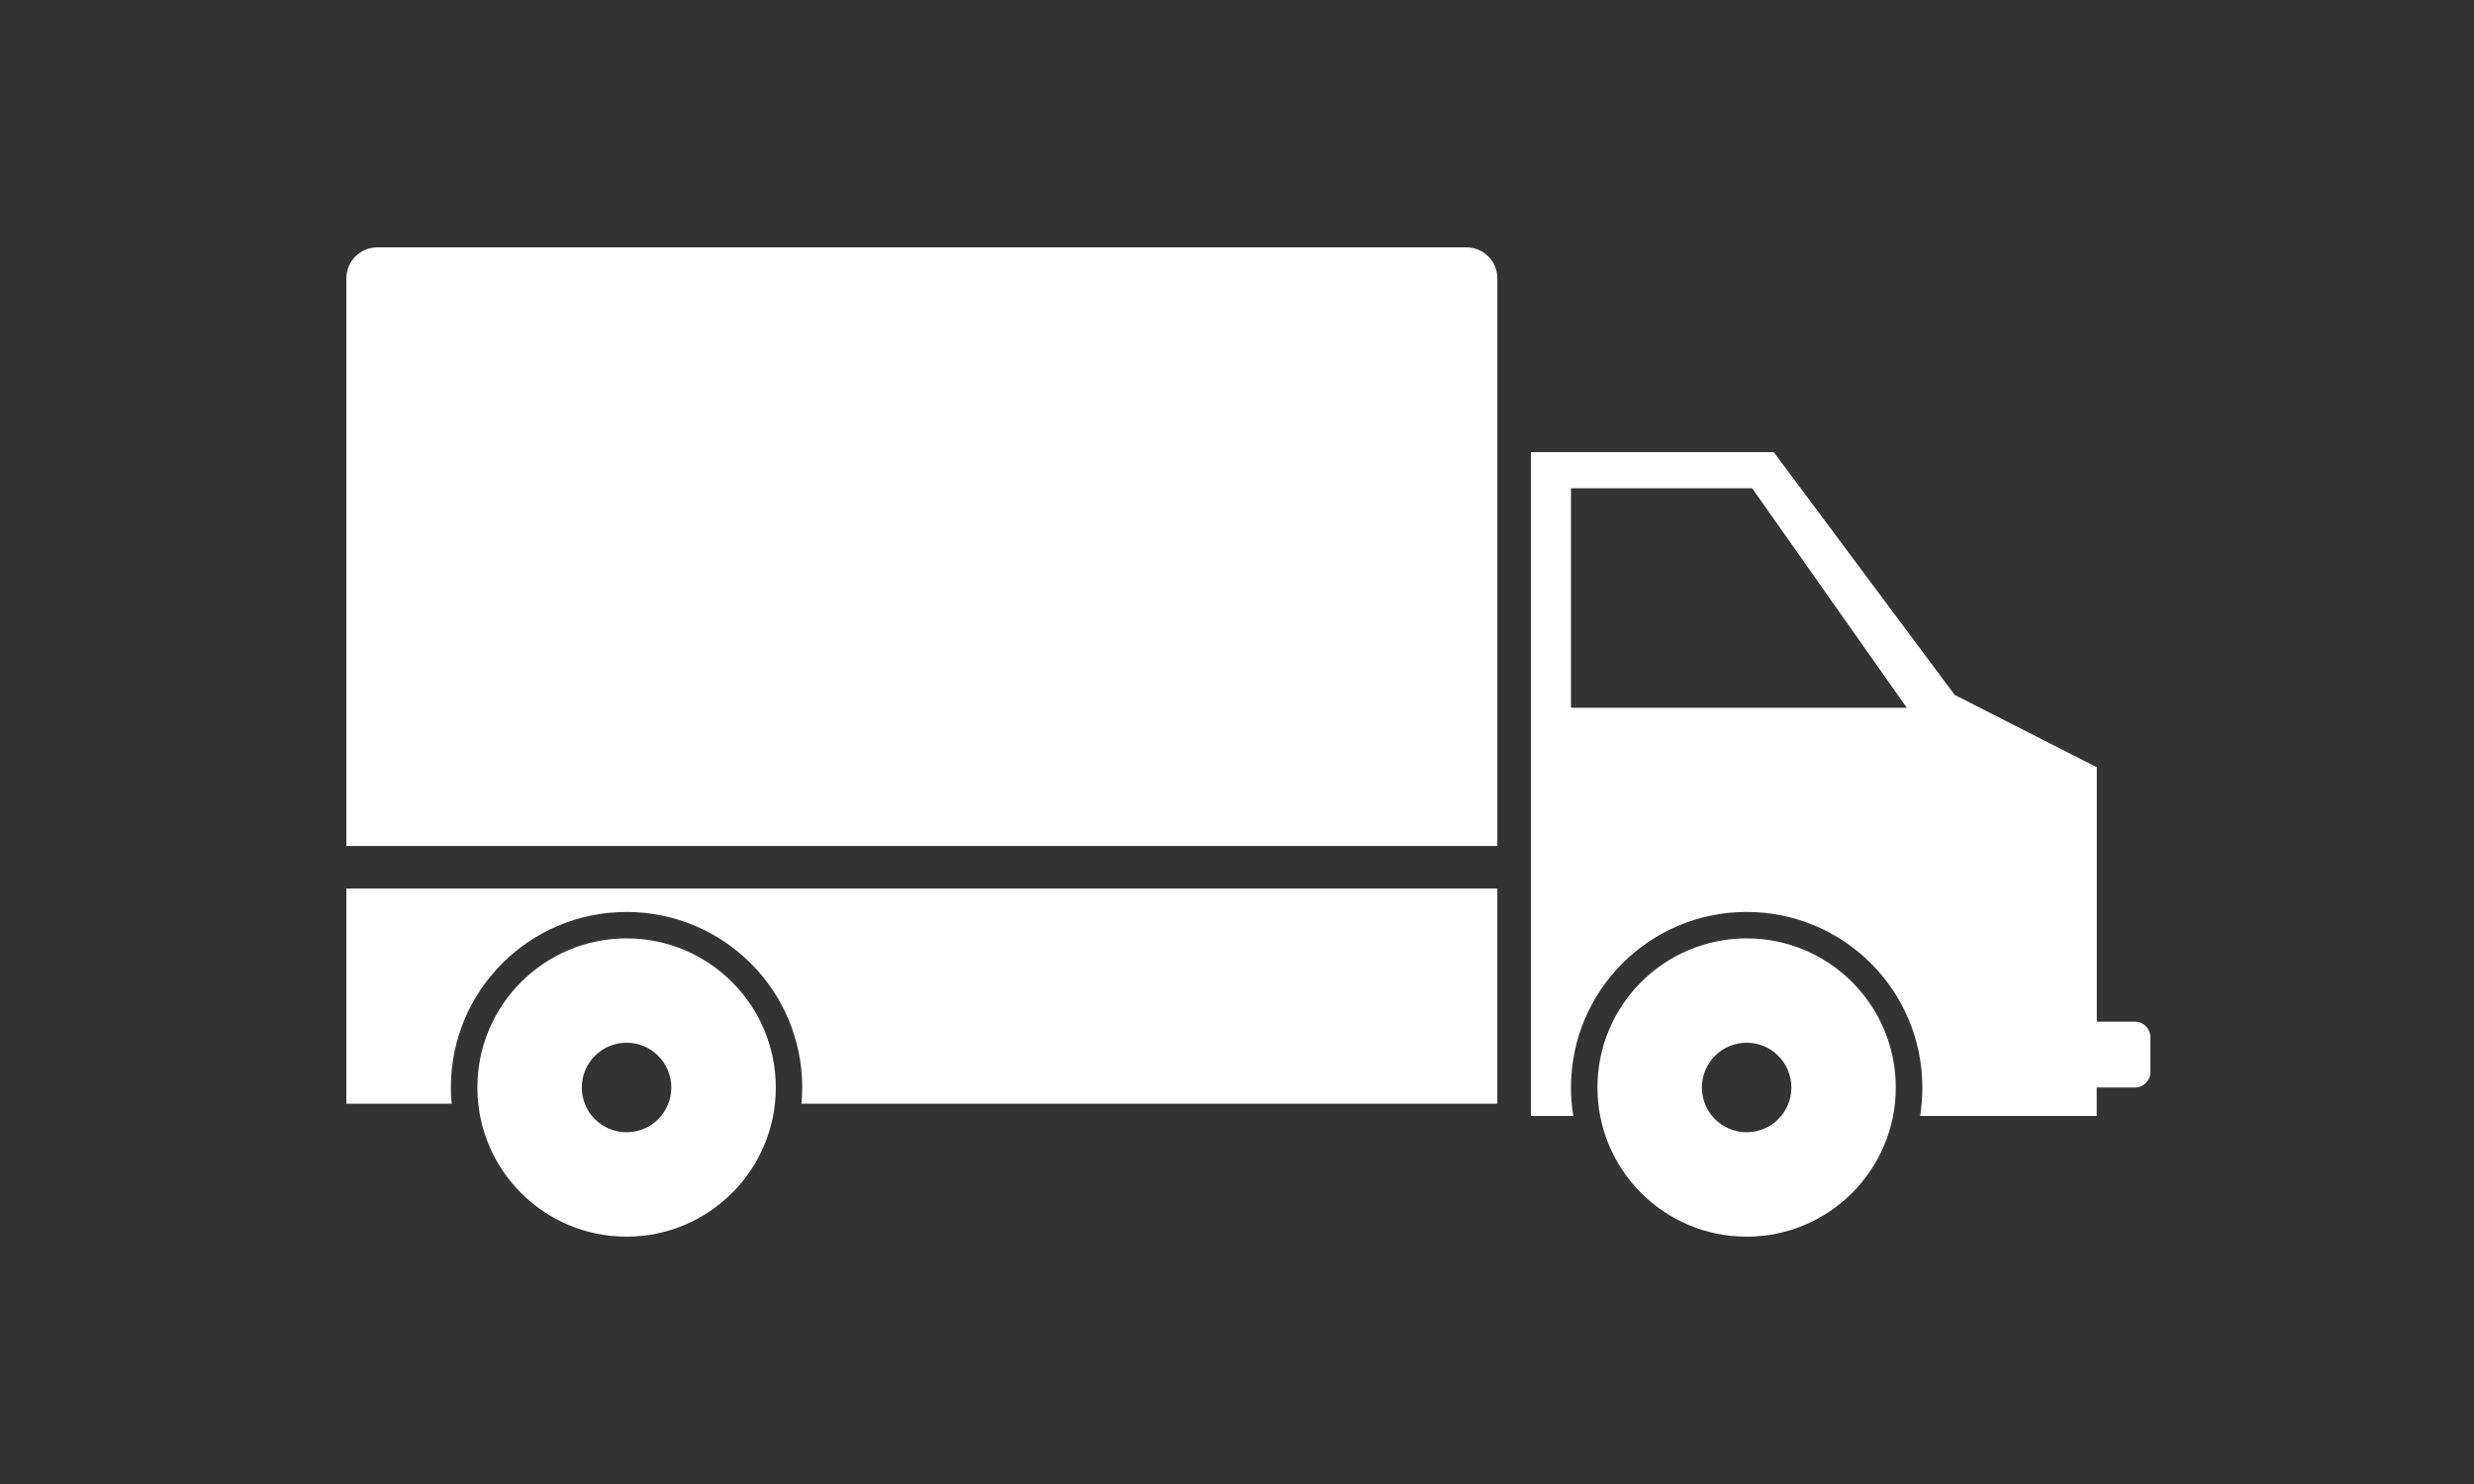
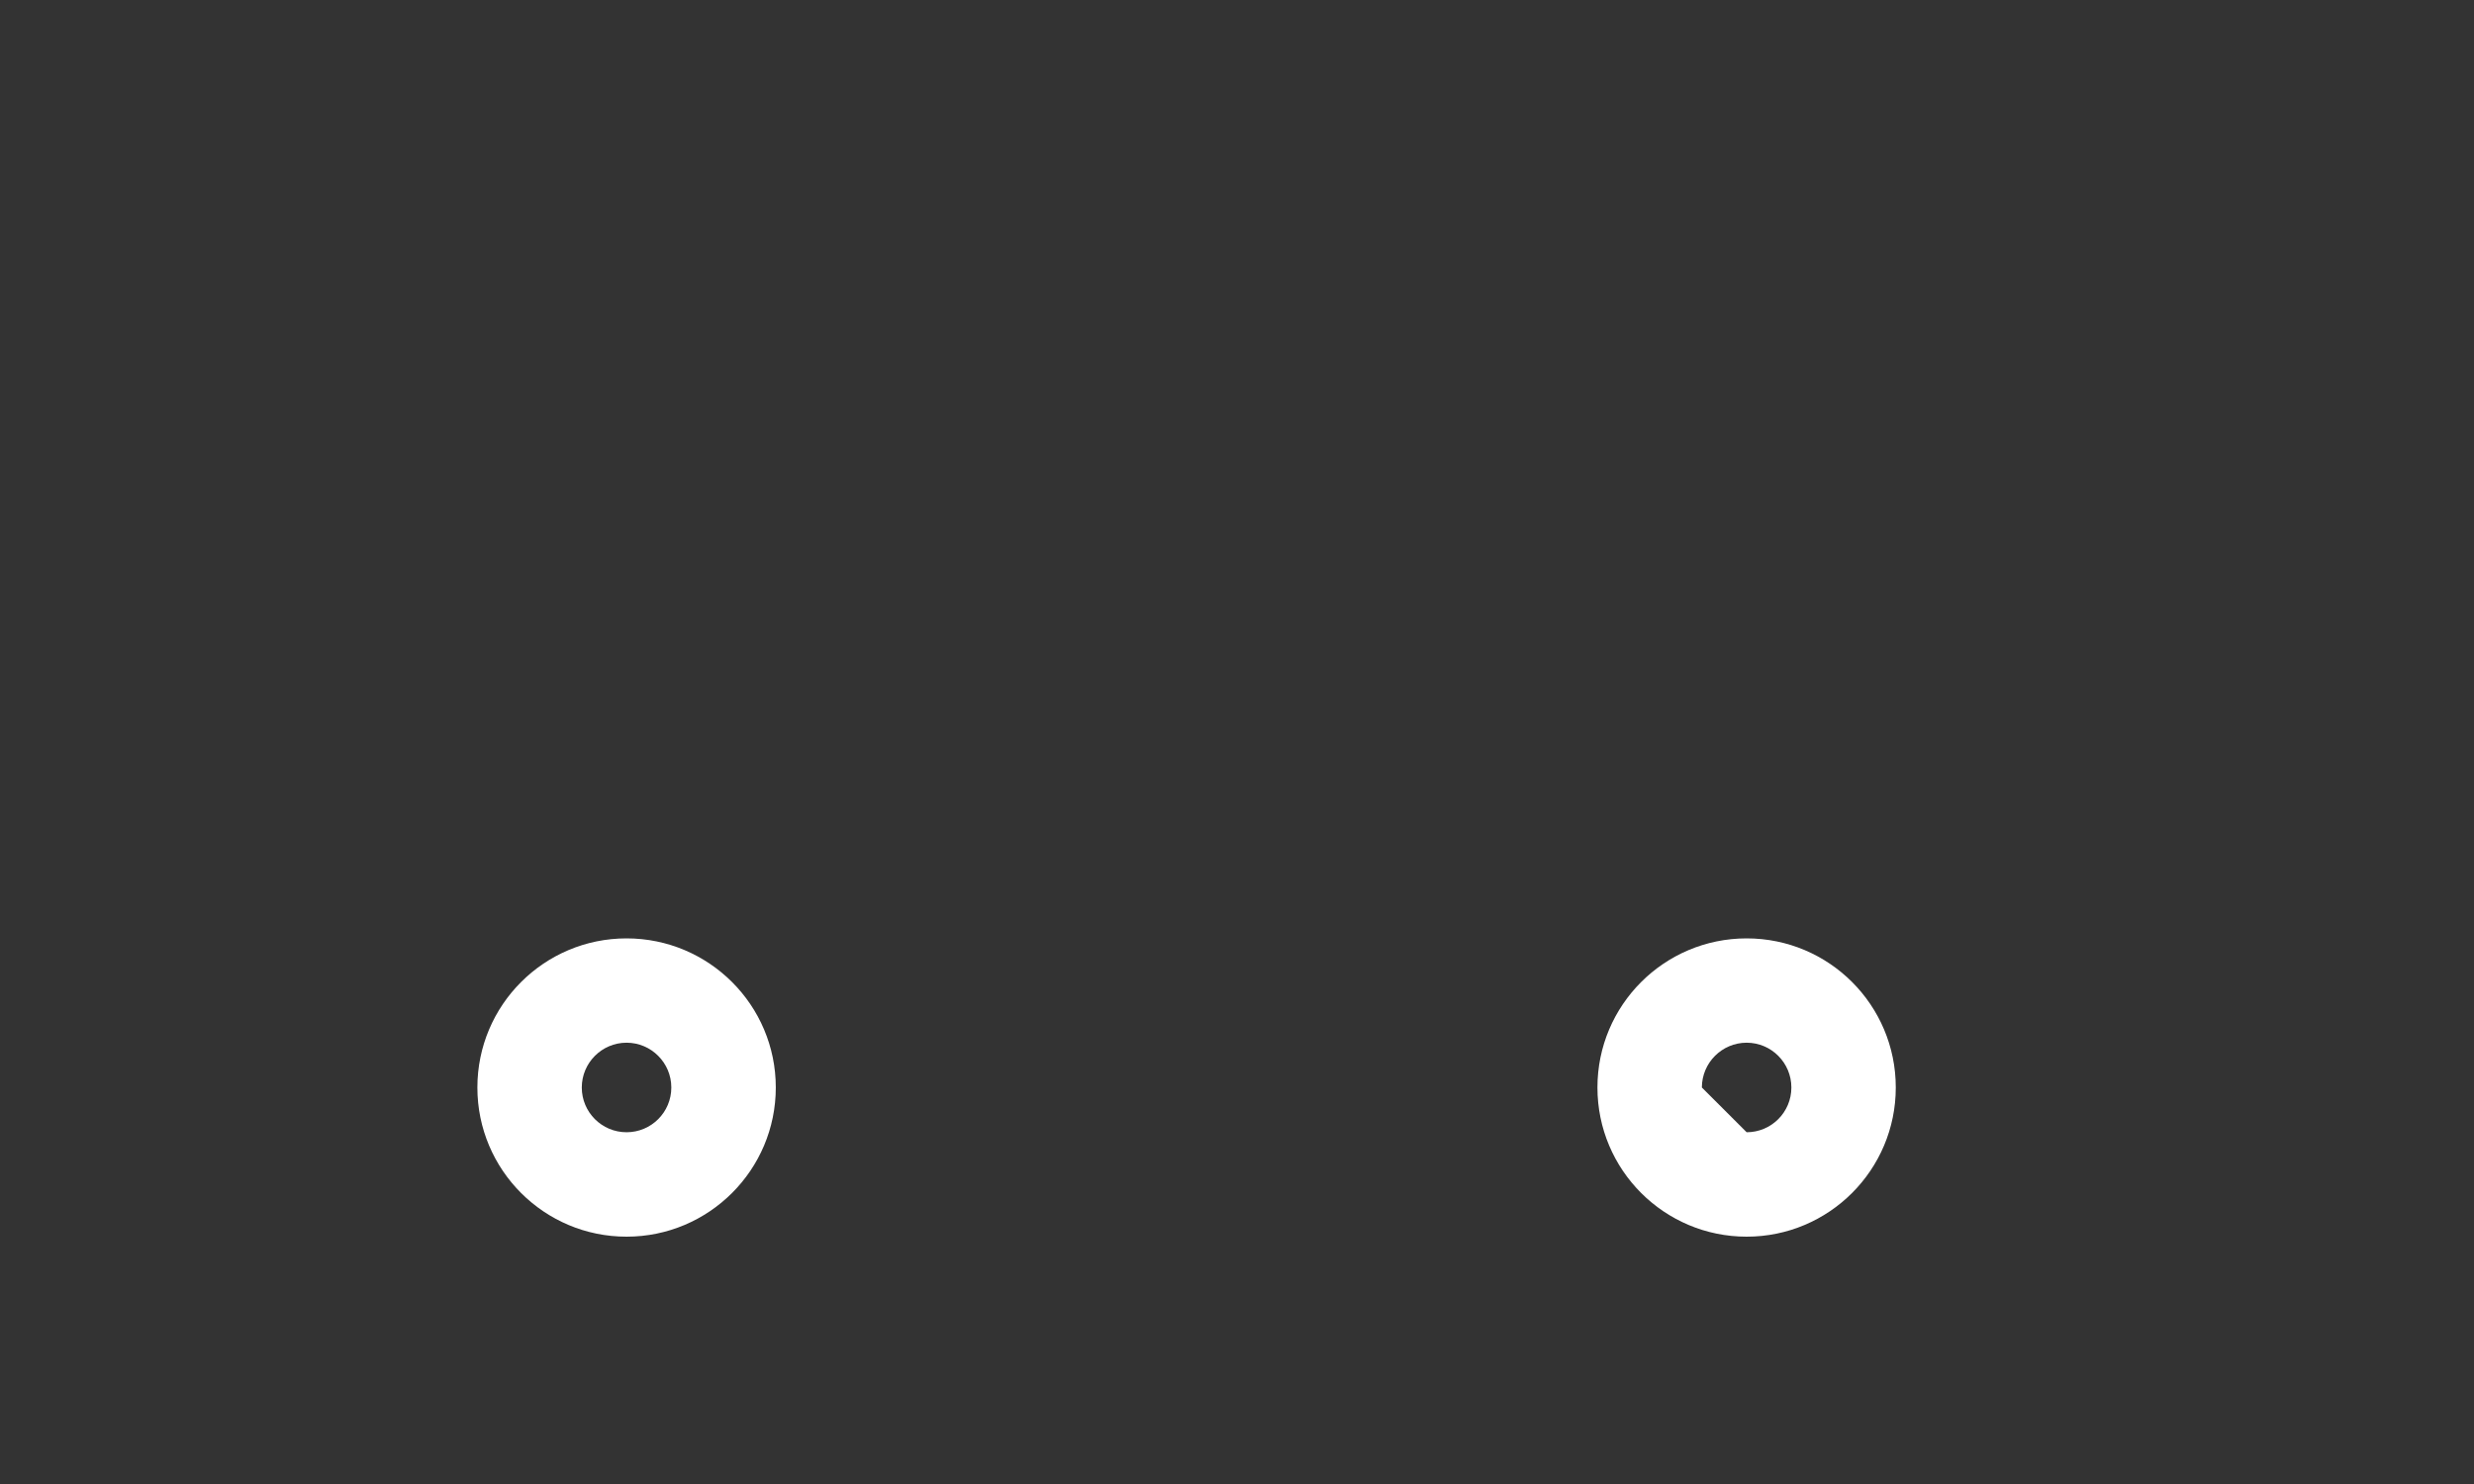
<svg xmlns="http://www.w3.org/2000/svg" width="100" height="60" viewBox="0 0 100 60" fill="none">
  <rect x="0" y="0" width="100" height="60" fill="#333333" stroke="none" />
-   <path d="M71.695 18.279H61.88V29.138V45.12H63.594C63.531 44.743 63.5 44.36 63.5 43.969C63.5 40.047 66.679 36.871 70.6 36.871C74.522 36.871 77.702 40.047 77.702 43.969C77.702 44.36 77.67 44.744 77.61 45.12H84.75V43.969H86.291C86.64 43.969 86.92 43.69 86.92 43.342V41.931C86.92 41.588 86.64 41.306 86.291 41.307H84.753V31.021L79.009 28.096L71.695 18.279ZM70.823 19.741L77.073 28.616H63.5V19.741H70.823Z" fill="white" />
-   <path d="M15.254 10H59.27C59.963 10 60.524 10.562 60.524 11.252V34.204H14V11.252C14 10.564 14.561 10 15.254 10Z" fill="white" />
-   <path d="M60.523 43.369V44.624H59.268H32.396C32.416 44.408 32.426 44.193 32.426 43.969C32.426 40.047 29.247 36.872 25.325 36.872C21.402 36.872 18.224 40.047 18.224 43.969C18.224 44.193 18.233 44.408 18.256 44.624H15.254H14V43.369V35.926H60.523V43.369Z" fill="white" />
-   <path d="M64.569 43.969C64.569 47.3 67.27 50 70.6 50C73.928 50 76.628 47.3 76.628 43.969C76.628 40.639 73.932 37.94 70.6 37.94C67.27 37.94 64.569 40.639 64.569 43.969ZM68.79 43.969C68.79 42.972 69.601 42.158 70.6 42.158C71.6 42.158 72.408 42.972 72.408 43.969C72.408 44.969 71.598 45.778 70.6 45.778C69.601 45.778 68.79 44.969 68.79 43.969Z" fill="white" />
+   <path d="M64.569 43.969C64.569 47.3 67.27 50 70.6 50C73.928 50 76.628 47.3 76.628 43.969C76.628 40.639 73.932 37.94 70.6 37.94C67.27 37.94 64.569 40.639 64.569 43.969ZM68.79 43.969C68.79 42.972 69.601 42.158 70.6 42.158C71.6 42.158 72.408 42.972 72.408 43.969C72.408 44.969 71.598 45.778 70.6 45.778Z" fill="white" />
  <path d="M19.296 43.969C19.296 47.3 21.994 50 25.325 50C28.655 50 31.358 47.3 31.358 43.969C31.358 40.639 28.655 37.94 25.325 37.94C21.996 37.94 19.296 40.639 19.296 43.969ZM23.516 43.969C23.516 42.972 24.327 42.158 25.325 42.158C26.325 42.158 27.135 42.972 27.135 43.969C27.135 44.969 26.325 45.778 25.325 45.778C24.327 45.778 23.516 44.969 23.516 43.969Z" fill="white" />
</svg>